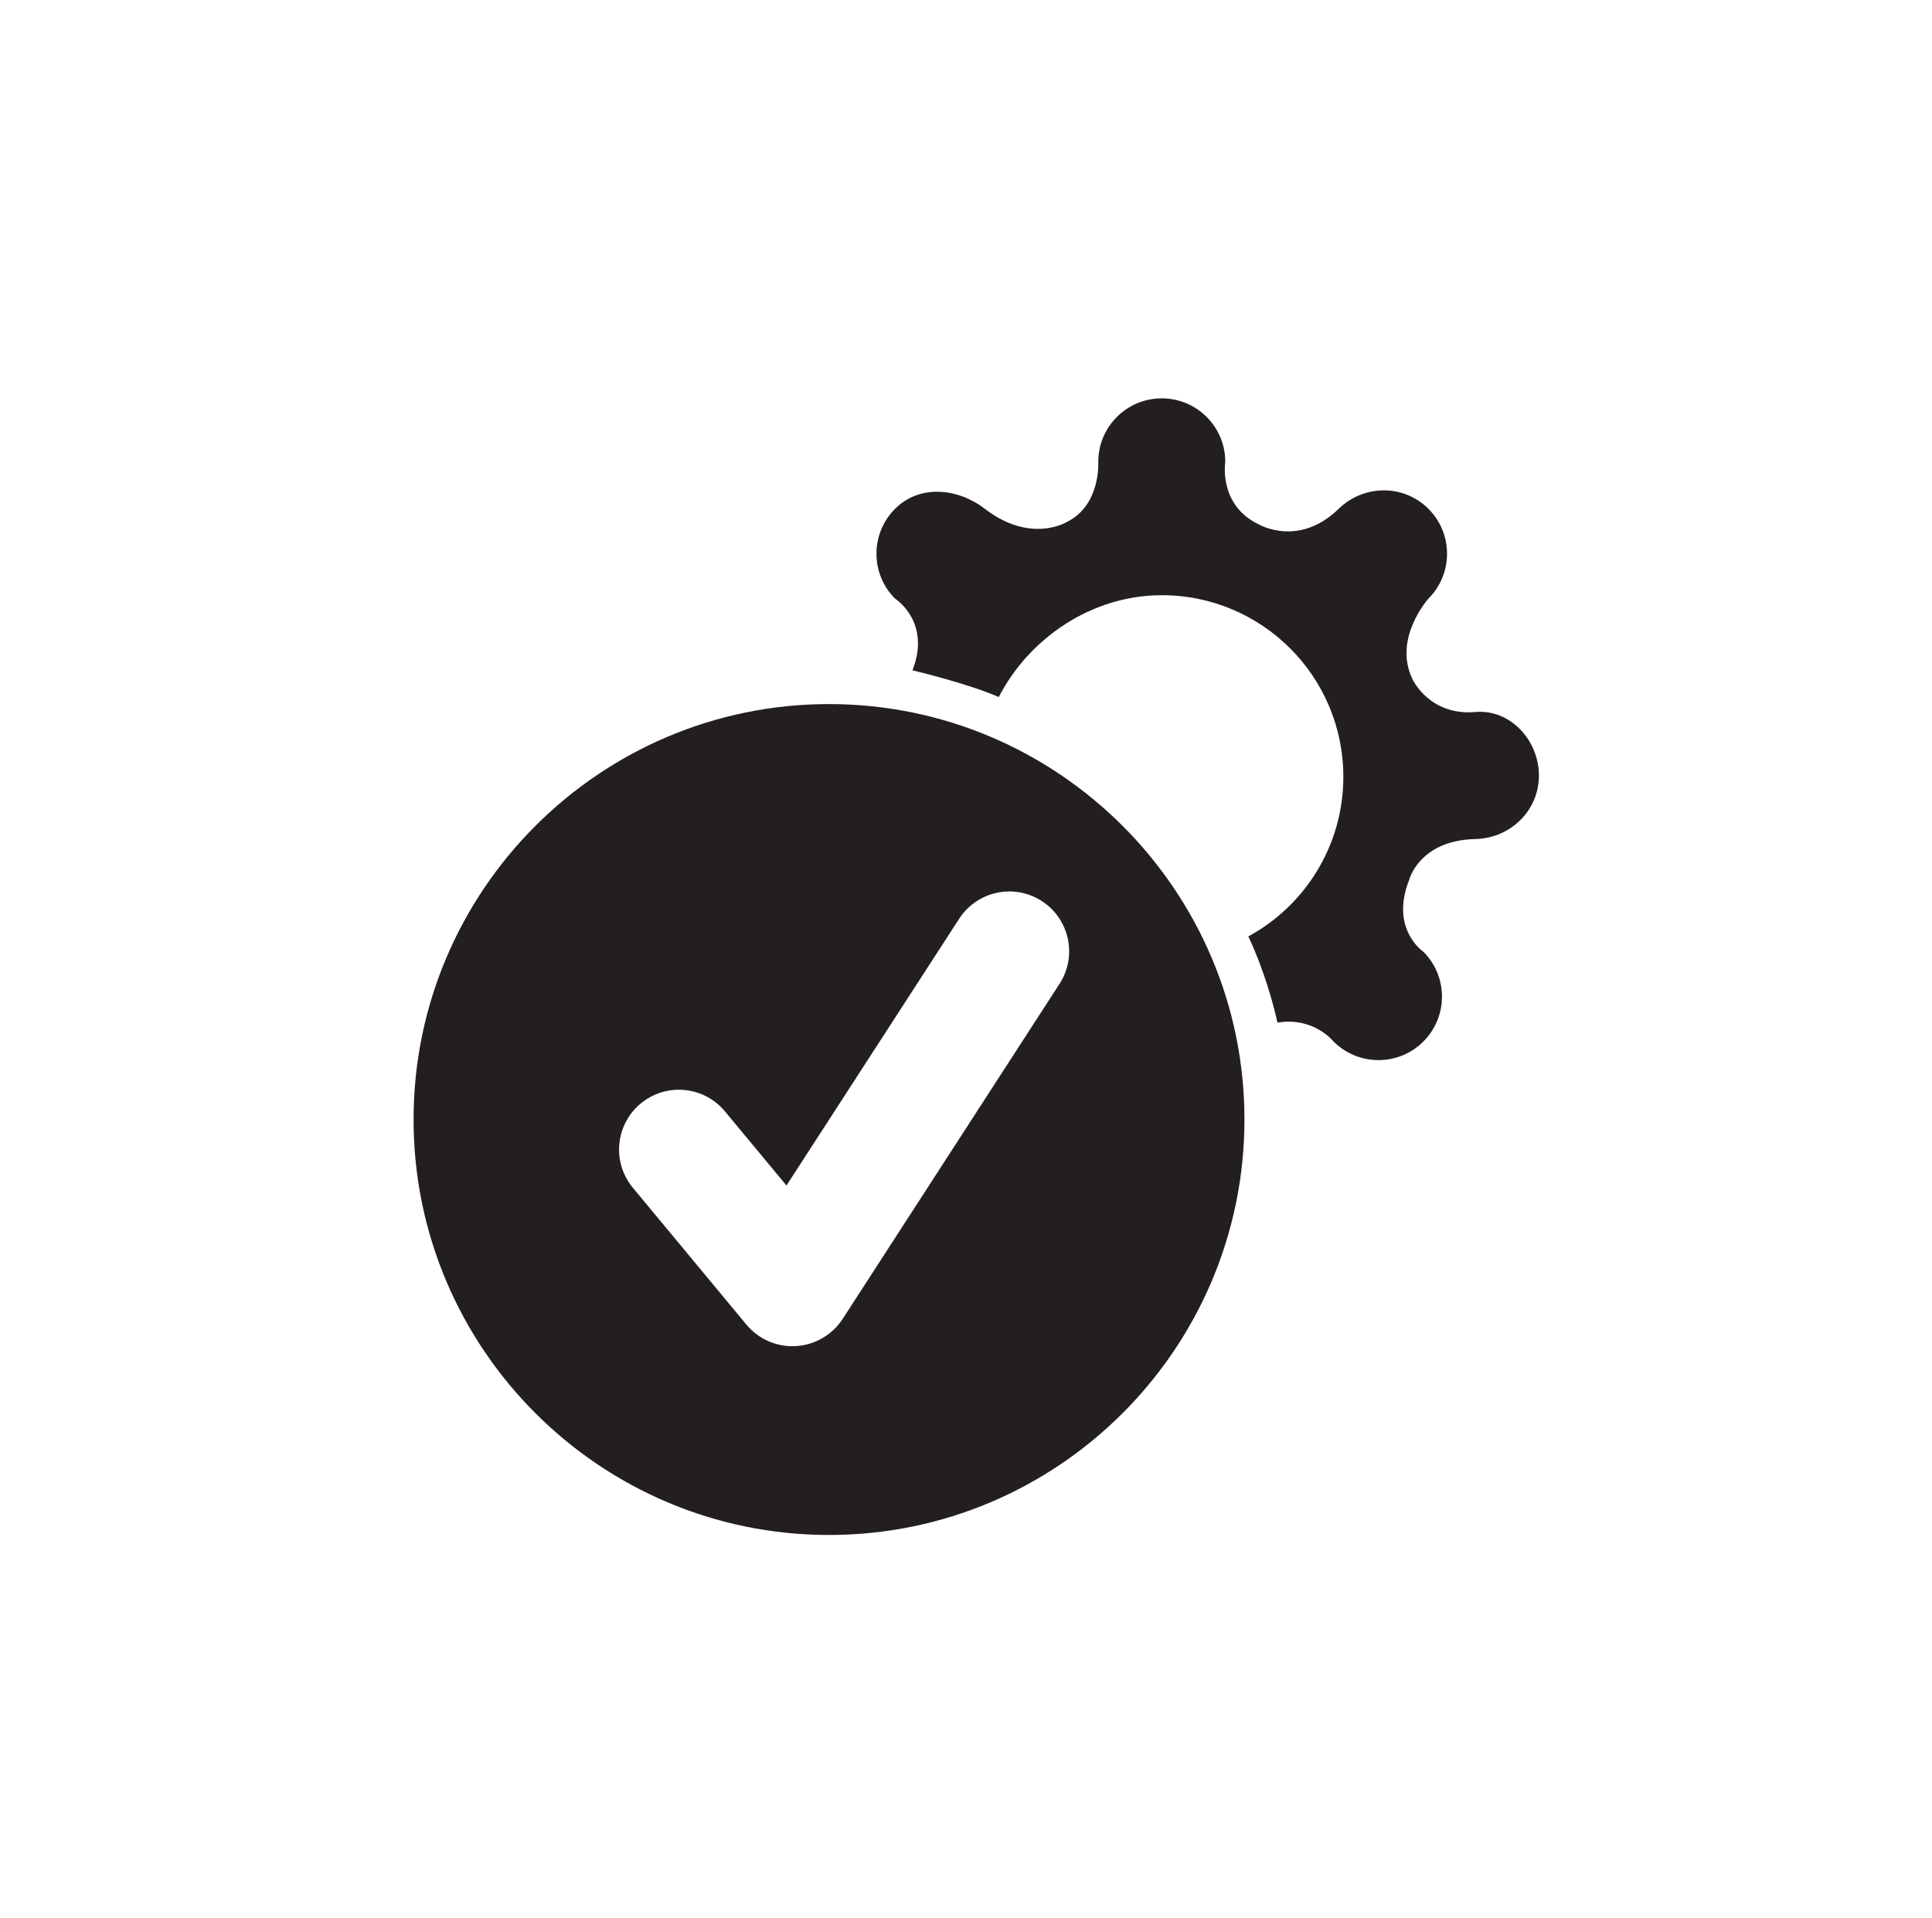
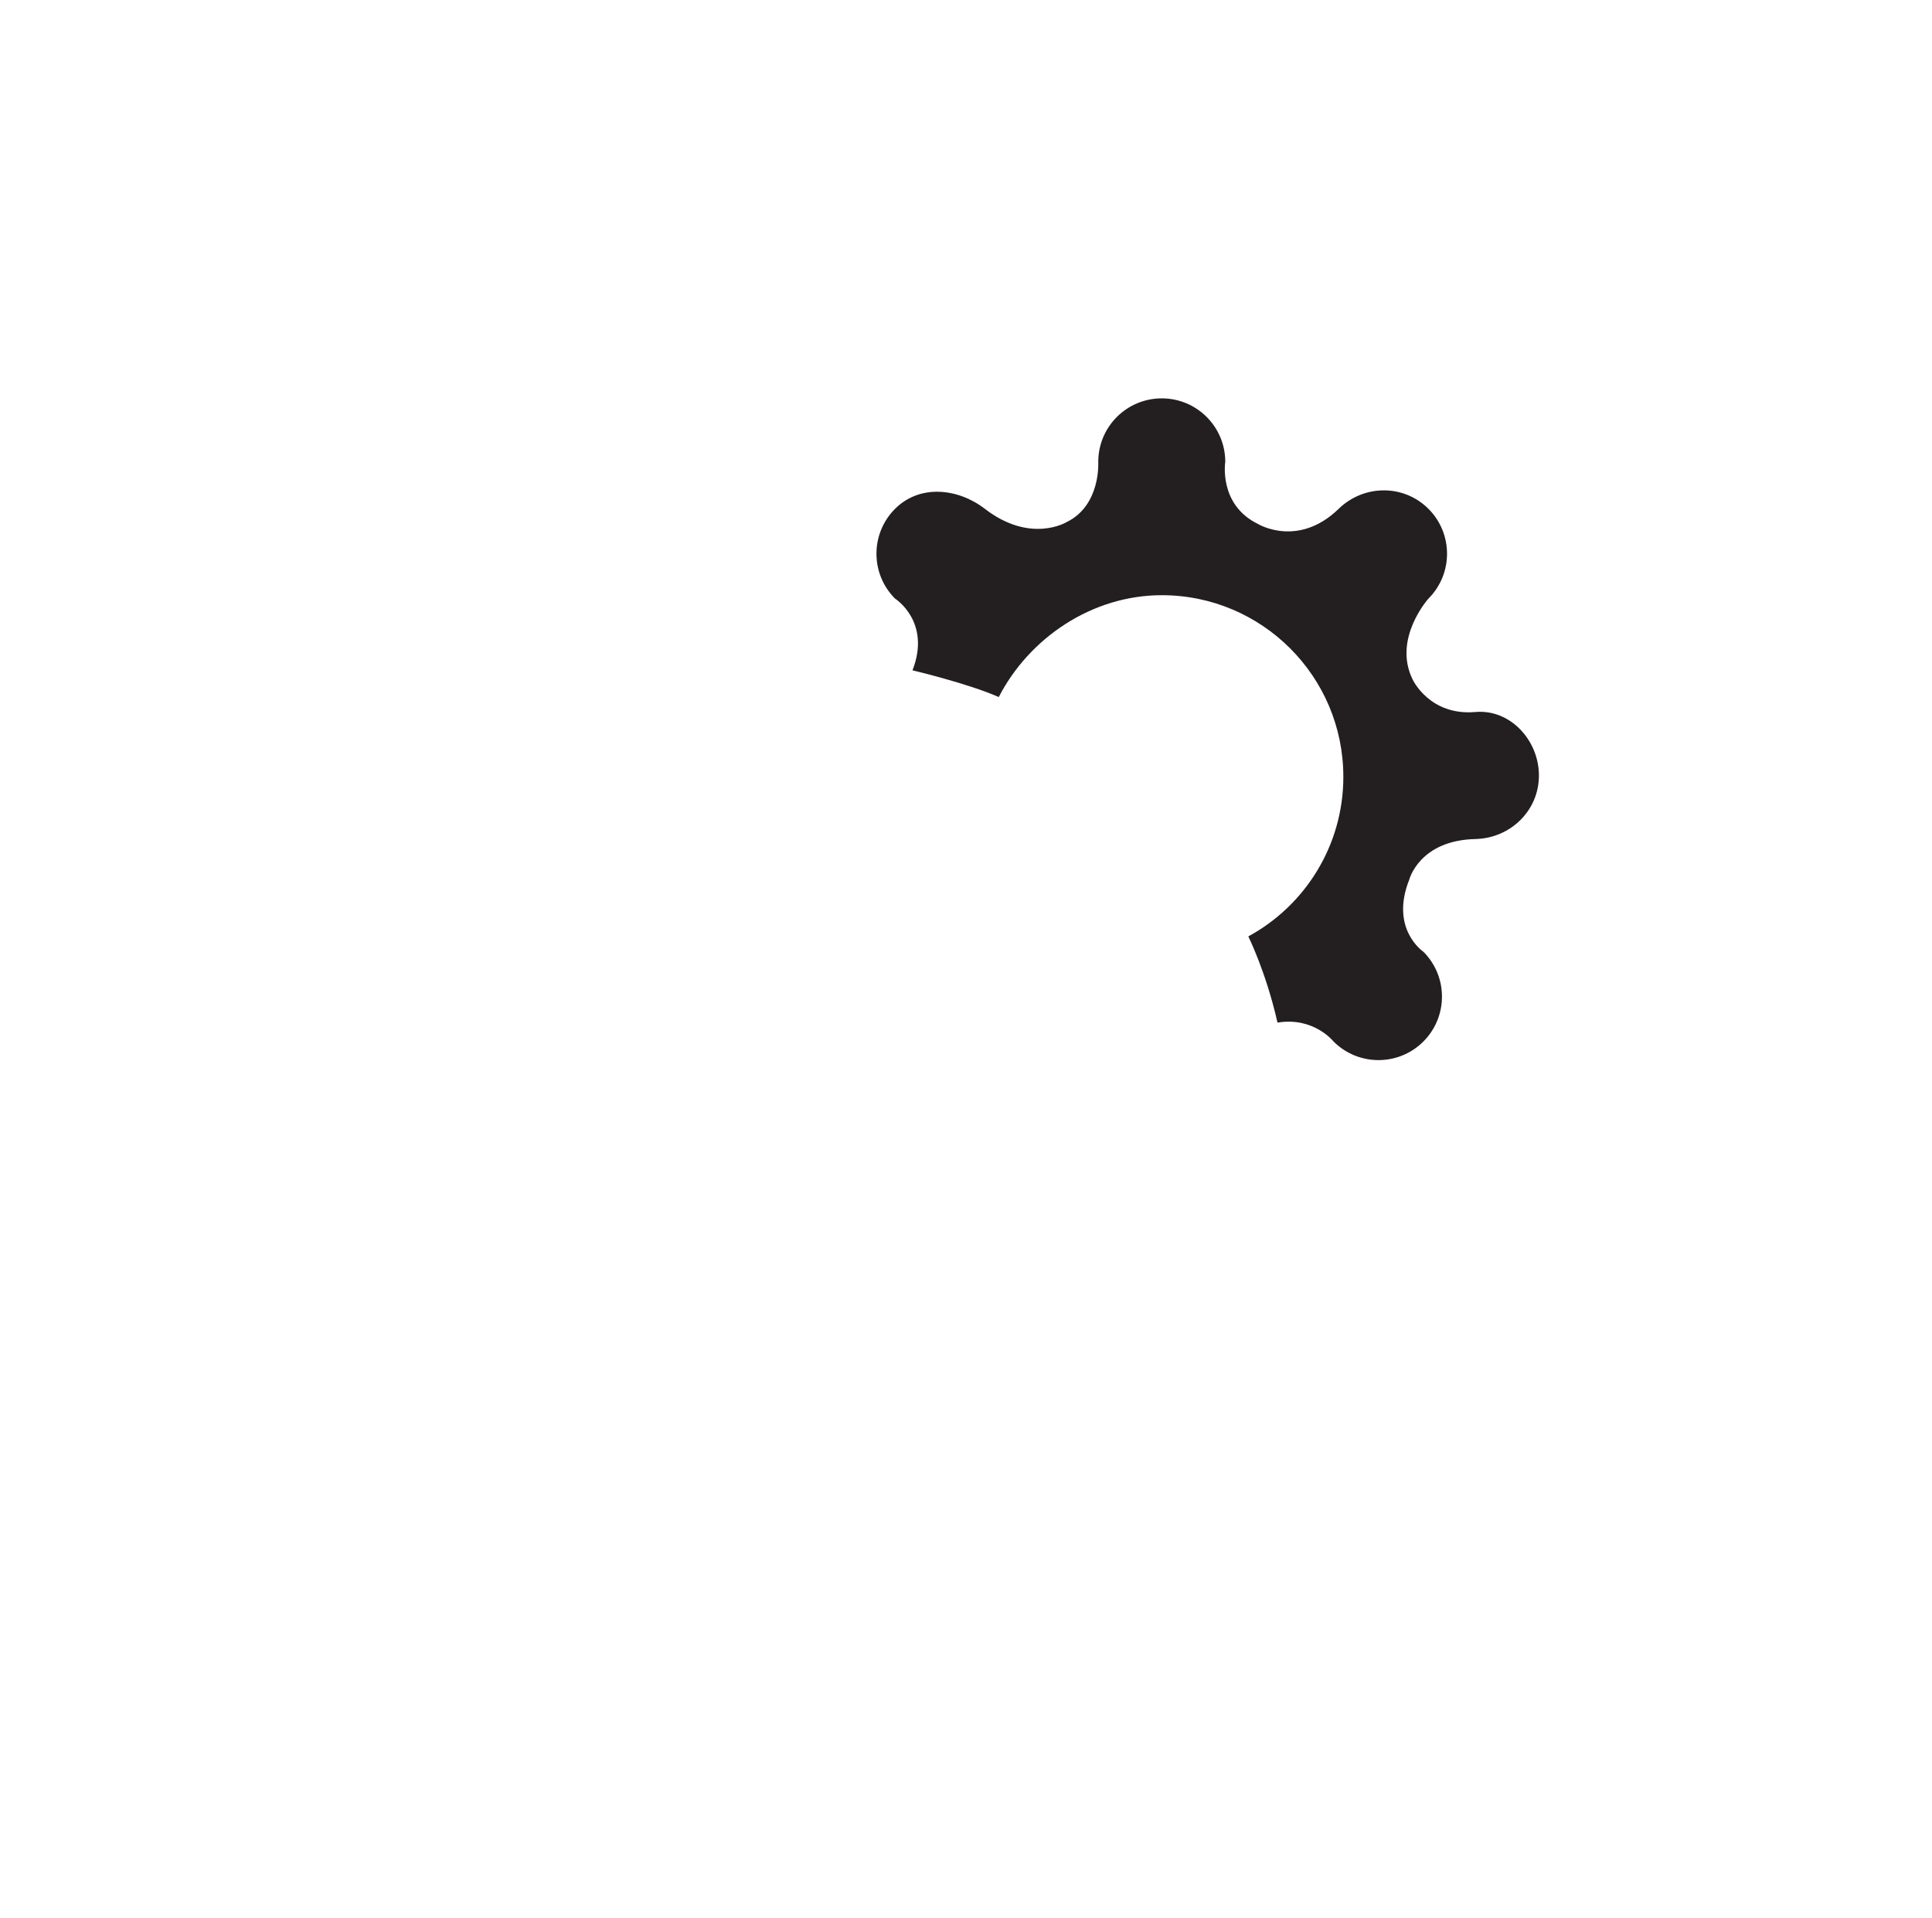
<svg xmlns="http://www.w3.org/2000/svg" version="1.1" id="Capa_1" x="0px" y="0px" width="174.391px" height="173.128px" viewBox="0 0 174.391 173.128" enable-background="new 0 0 174.391 173.128" xml:space="preserve">
  <g>
    <path fill="#231F20" d="M115.313,92.31c-1.037-4.582-2.635-7.781-2.635-7.781c5.109-2.775,8.578-8.189,8.578-14.41   c0-9.051-7.338-16.391-16.387-16.391c-6.352,0-11.998,3.91-14.717,9.195c-2.754-1.223-7.787-2.414-7.787-2.414   c1.715-4.398-1.574-6.473-1.574-6.473c-2.238-2.238-2.238-5.867,0-8.105s5.688-1.865,8.107,0c4.119,3.174,7.361,1.207,7.361,1.207   c3.127-1.504,2.875-5.449,2.875-5.449c0-3.164,2.566-5.73,5.734-5.73c3.164,0,5.73,2.566,5.73,5.73c0,0-0.631,3.883,2.977,5.621   c0,0,3.602,2.17,7.258-1.379c2.271-2.205,5.867-2.238,8.105,0s2.238,5.867,0,8.105c0,0-3.25,3.609-1.426,7.301   c0,0,1.52,3.297,5.668,2.934c3.152-0.273,5.73,2.566,5.73,5.734s-2.566,5.656-5.73,5.734c-5.061,0.109-5.973,3.66-5.973,3.66   c-1.781,4.473,1.273,6.512,1.273,6.512c2.238,2.238,2.238,5.863,0,8.105c-2.238,2.238-5.869,2.238-8.107,0   C120.375,94.017,118.584,91.763,115.313,92.31z" />
-     <path fill="none" stroke="#231F20" stroke-width="9" stroke-linecap="round" stroke-linejoin="round" stroke-miterlimit="10" d="   M94.969,76.07" />
-     <path fill="#231F20" d="M74.83,138.56c-20.678,0-37.5-16.822-37.5-37.5s16.822-37.504,37.5-37.504s37.5,16.826,37.5,37.504   S95.508,138.56,74.83,138.56z M71.848,121.509c1.713-0.1,3.281-1.014,4.217-2.455l19.574-30.248   c1.621-2.504,0.906-5.846-1.598-7.465c-2.504-1.625-5.846-0.906-7.465,1.598L70.99,107.013l-5.553-6.691   c-1.904-2.297-5.309-2.613-7.604-0.709c-2.297,1.904-2.613,5.309-0.707,7.605l10.246,12.35c1.029,1.238,2.555,1.953,4.156,1.953   C71.635,121.521,71.74,121.515,71.848,121.509z" />
  </g>
</svg>